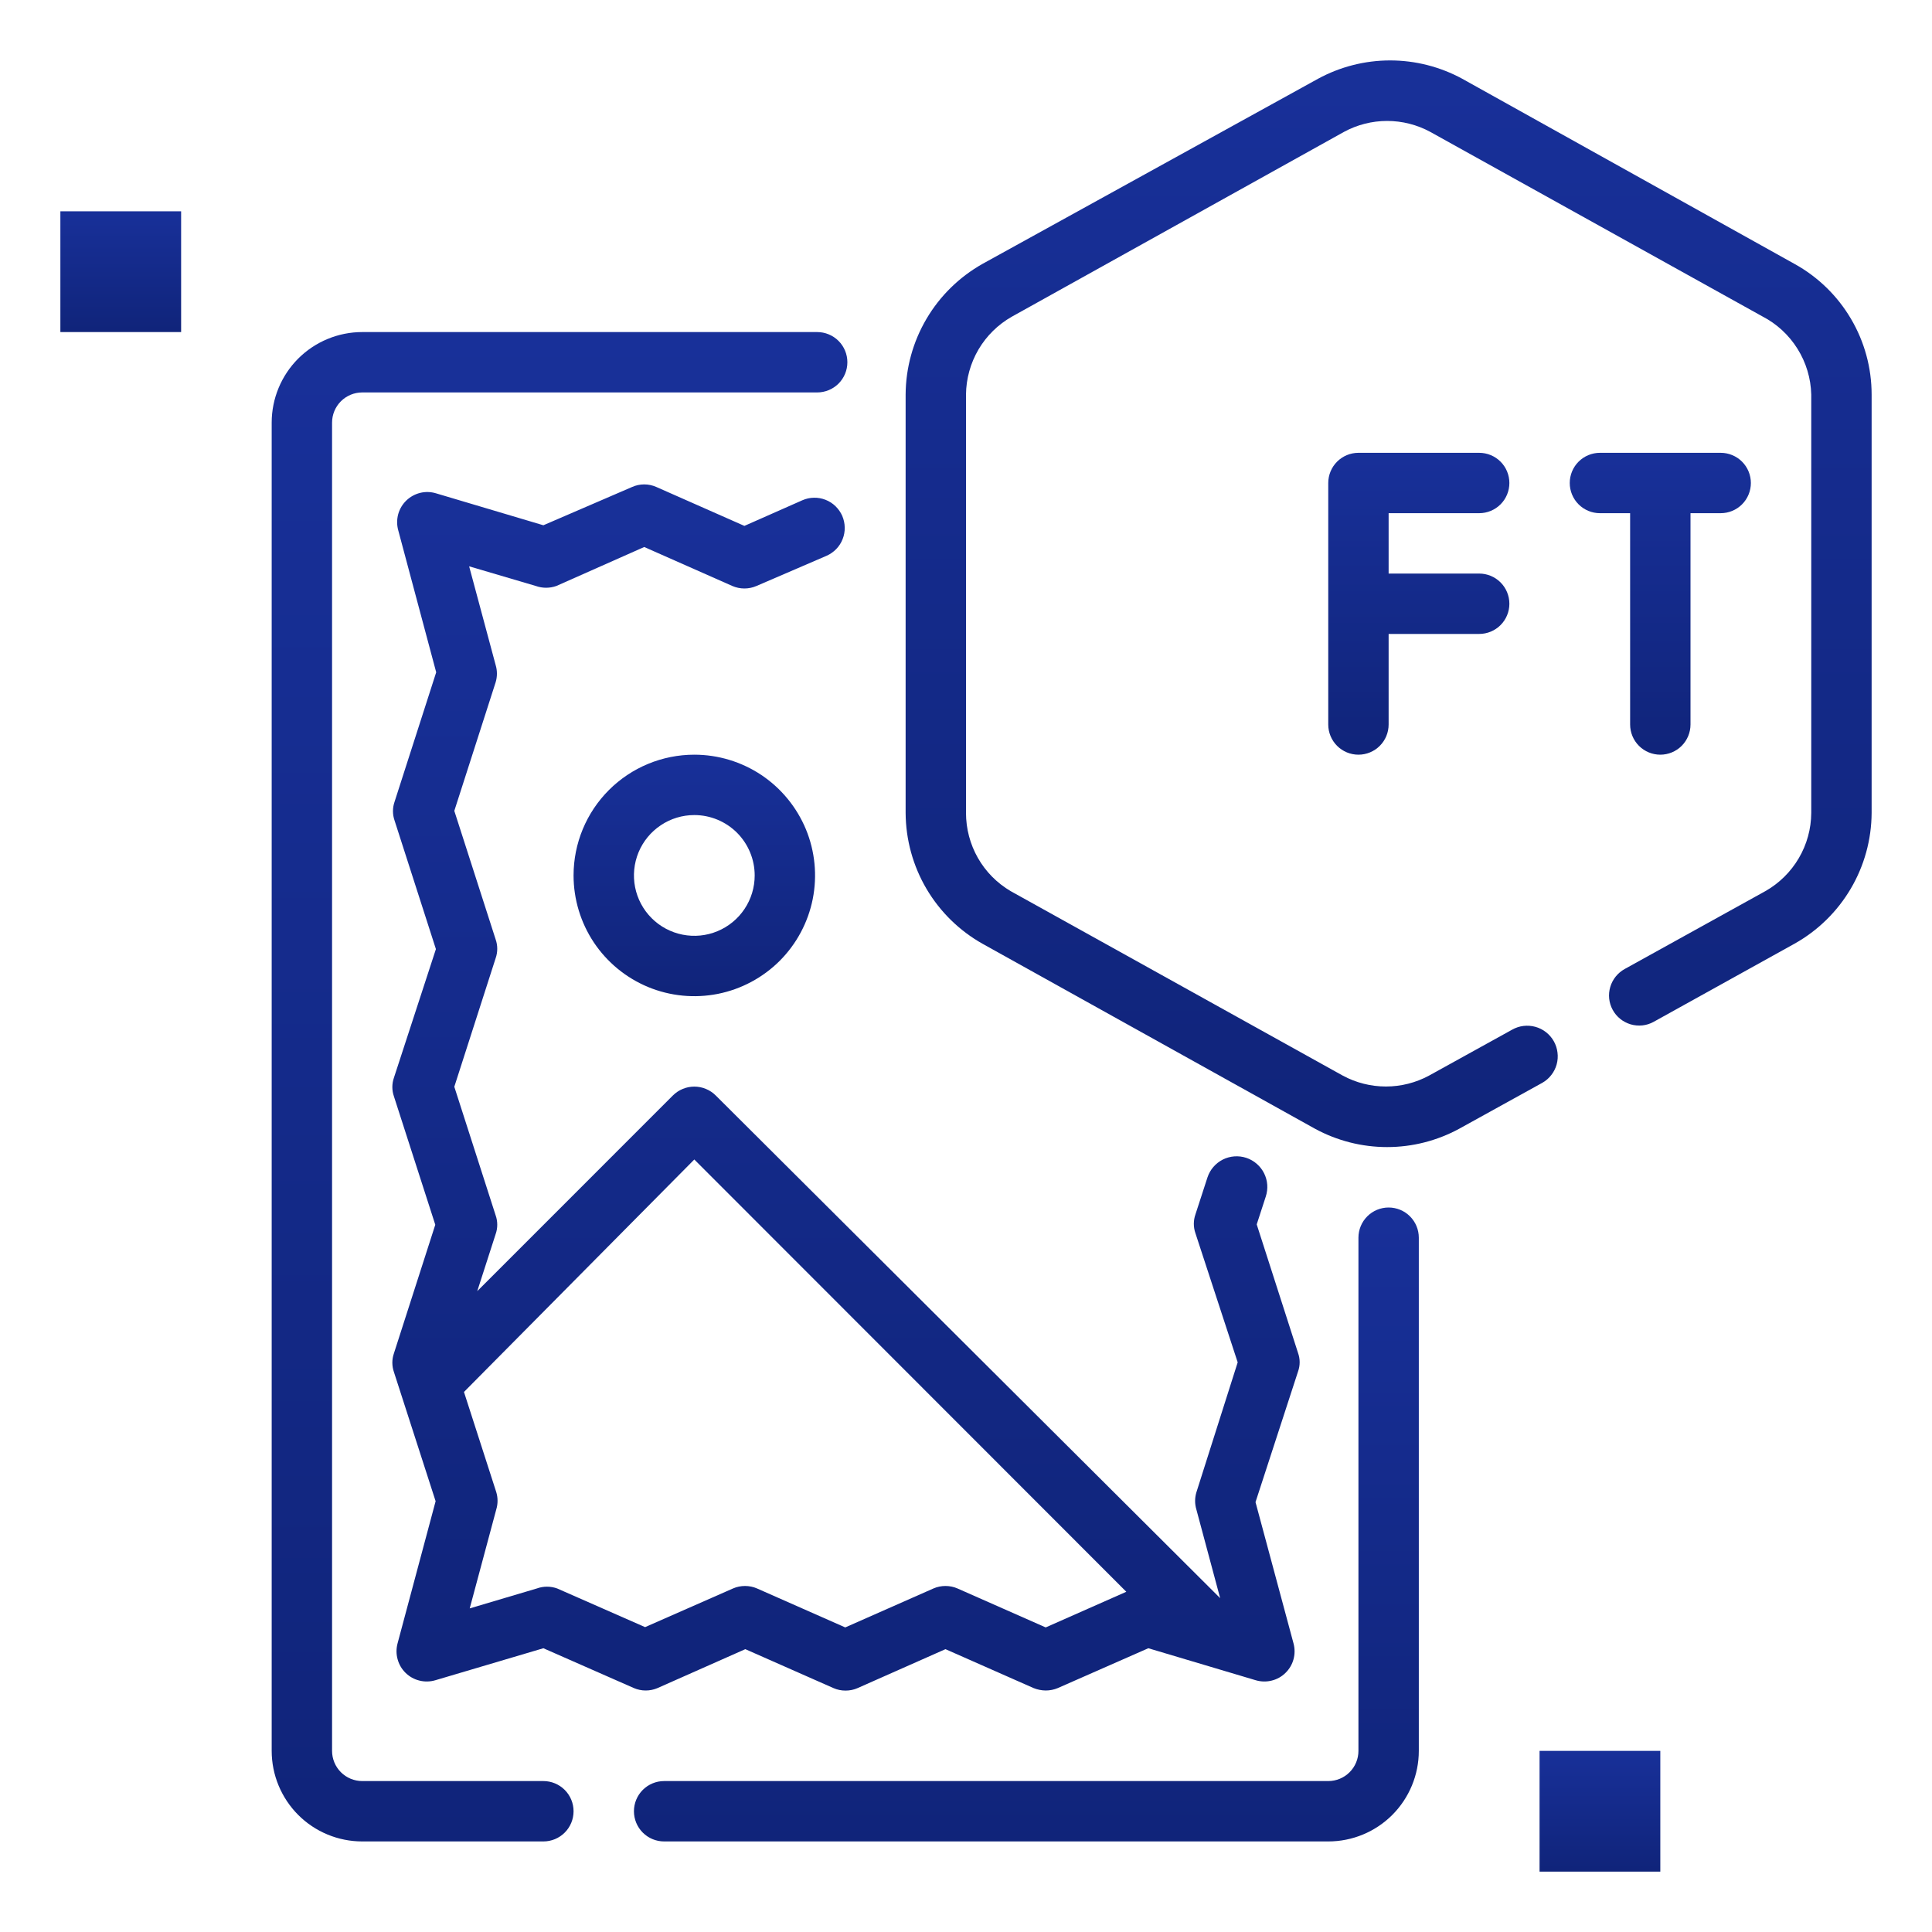
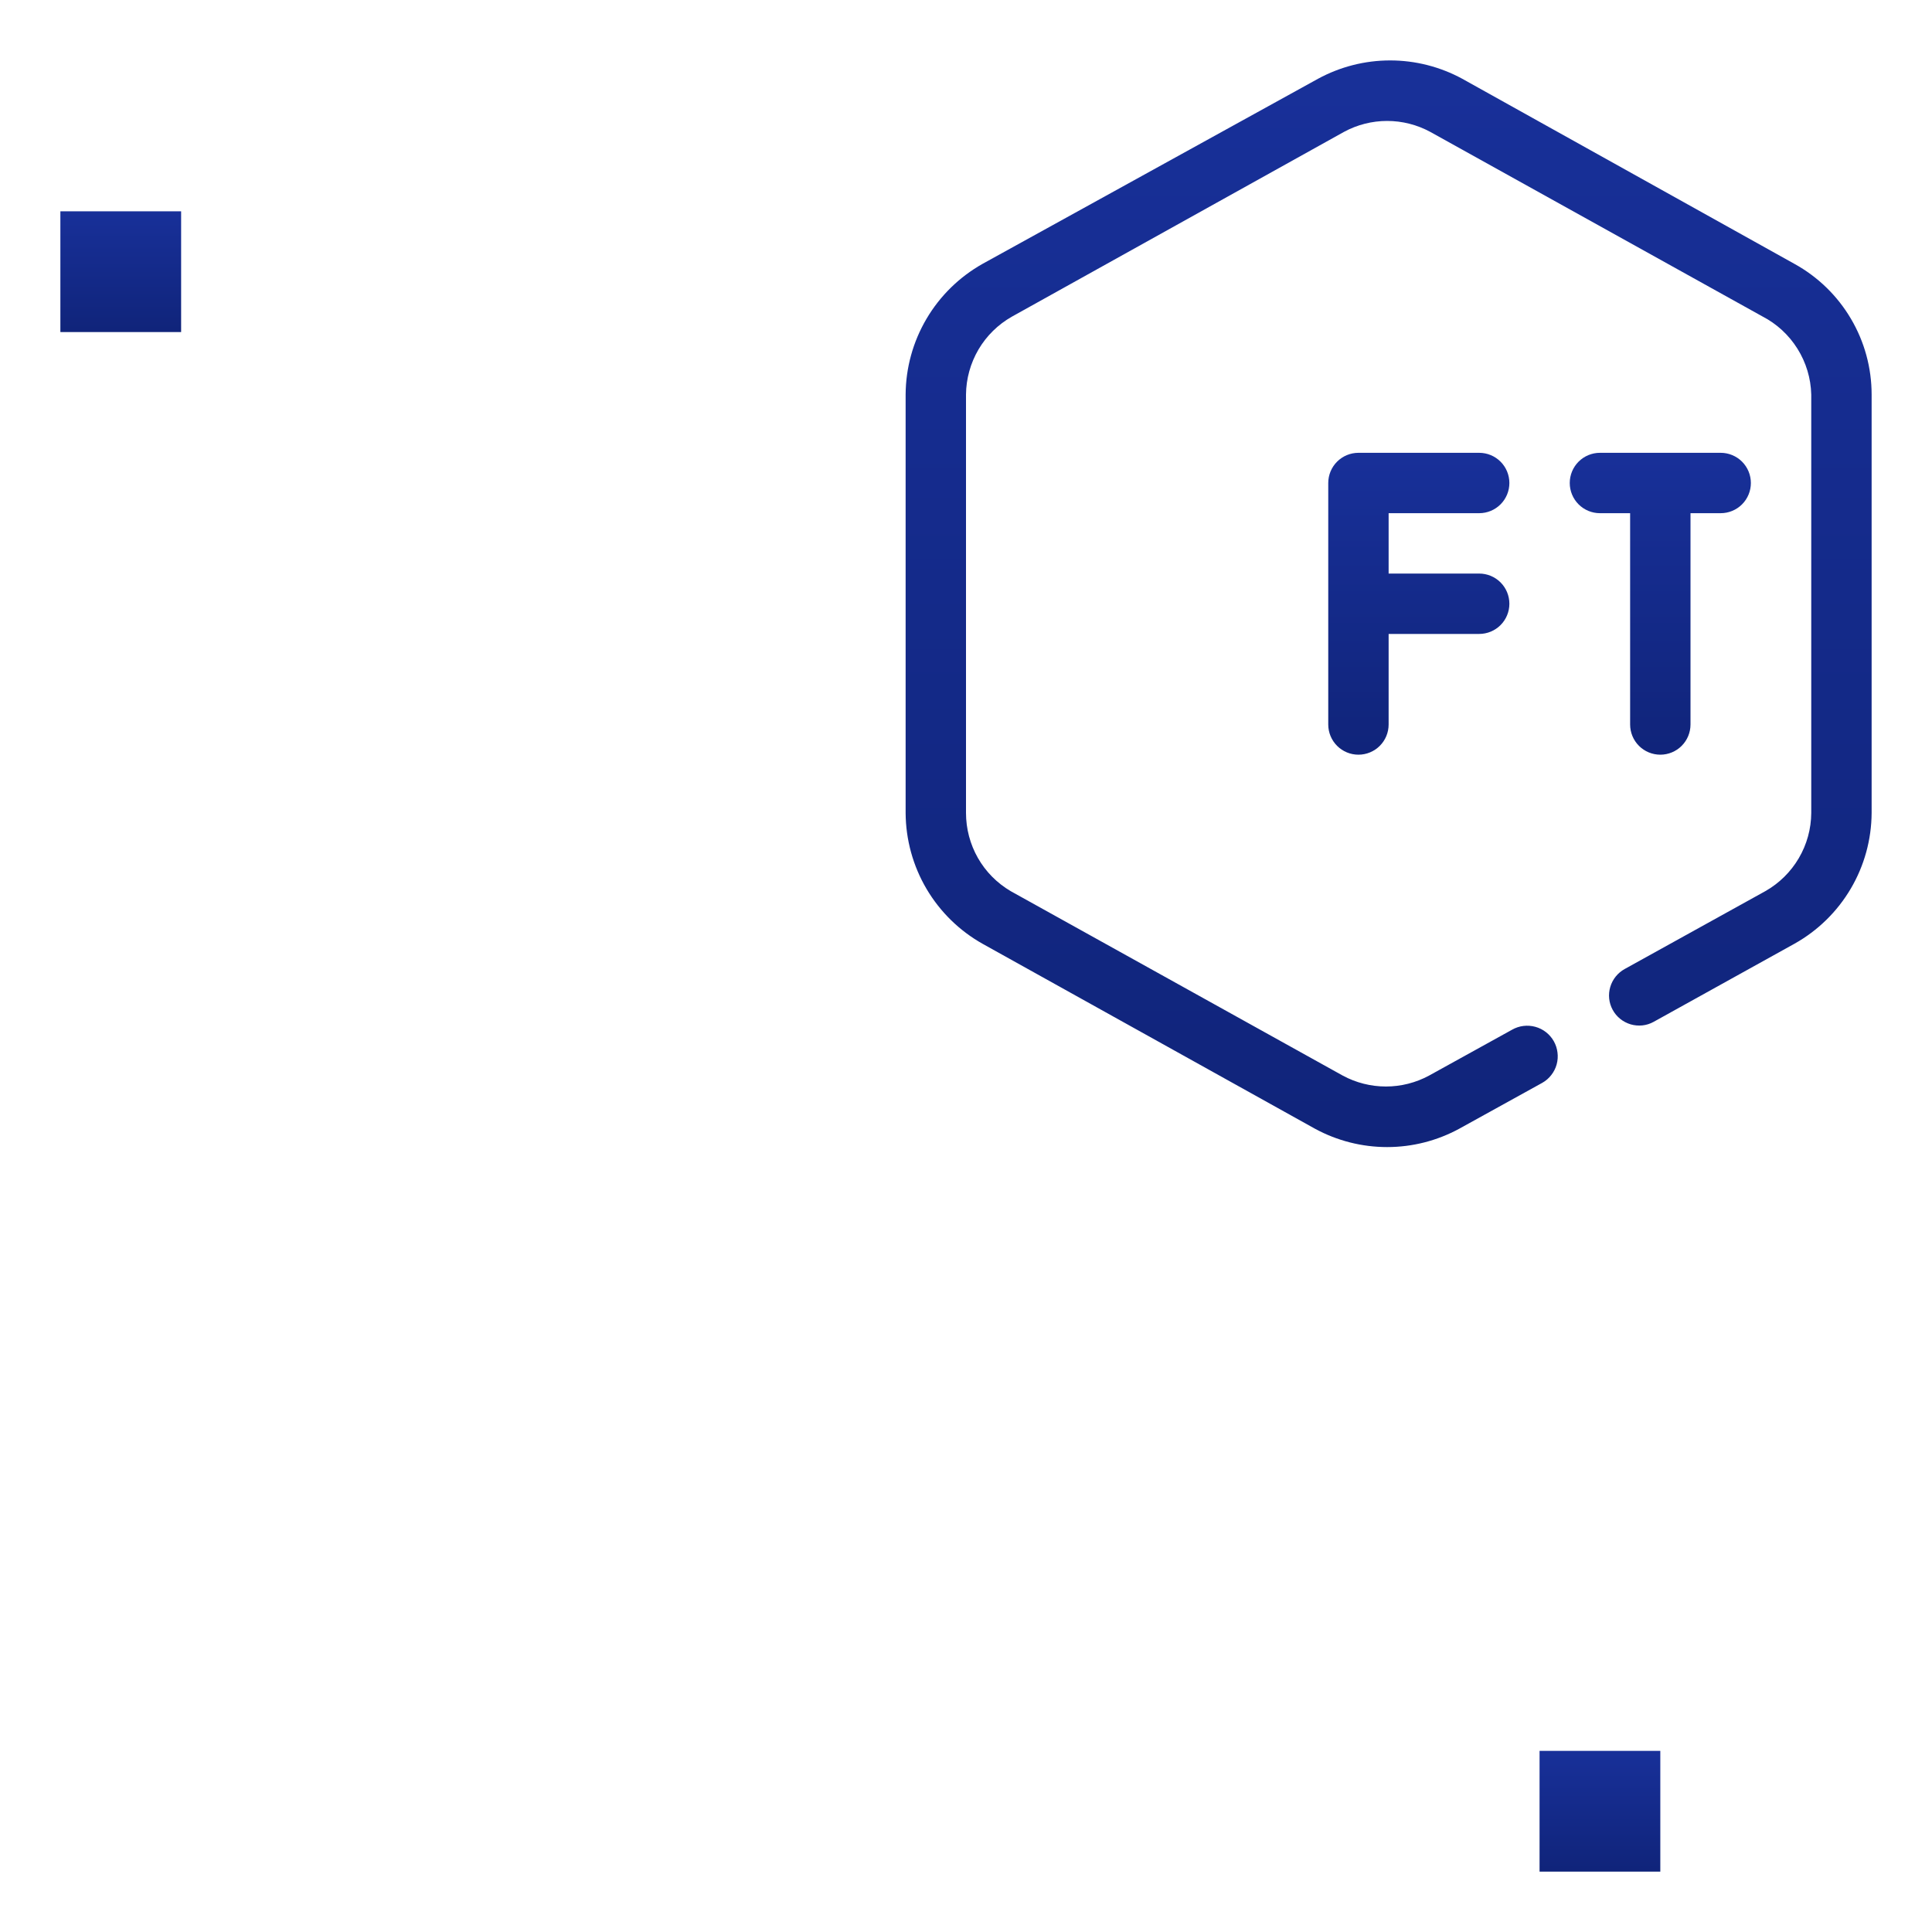
<svg xmlns="http://www.w3.org/2000/svg" width="40" height="40" viewBox="0 0 40 40" fill="none">
-   <path d="M11.25 36.875H7.5C7.334 36.875 7.175 36.809 7.058 36.692C6.941 36.575 6.875 36.416 6.875 36.25V8.75C6.875 8.584 6.941 8.425 7.058 8.308C7.175 8.191 7.334 8.125 7.5 8.125H16.919C17.084 8.125 17.244 8.059 17.361 7.942C17.478 7.825 17.544 7.666 17.544 7.5C17.544 7.334 17.478 7.175 17.361 7.058C17.244 6.941 17.084 6.875 16.919 6.875H7.5C7.003 6.875 6.526 7.073 6.174 7.424C5.823 7.776 5.625 8.253 5.625 8.75V36.25C5.625 36.747 5.823 37.224 6.174 37.576C6.526 37.928 7.003 38.125 7.5 38.125H11.25C11.416 38.125 11.575 38.059 11.692 37.942C11.809 37.825 11.875 37.666 11.875 37.5C11.875 37.334 11.809 37.175 11.692 37.058C11.575 36.941 11.416 36.875 11.25 36.875Z" fill="url(#paint0_linear_228_72)" />
-   <path d="M28.75 25C28.584 25 28.425 25.066 28.308 25.183C28.191 25.3 28.125 25.459 28.125 25.625V36.25C28.125 36.416 28.059 36.575 27.942 36.692C27.825 36.809 27.666 36.875 27.5 36.875H13.75C13.584 36.875 13.425 36.941 13.308 37.058C13.191 37.175 13.125 37.334 13.125 37.5C13.125 37.666 13.191 37.825 13.308 37.942C13.425 38.059 13.584 38.125 13.75 38.125H27.5C27.997 38.125 28.474 37.928 28.826 37.576C29.177 37.224 29.375 36.747 29.375 36.25V25.625C29.375 25.459 29.309 25.3 29.192 25.183C29.075 25.066 28.916 25 28.75 25Z" fill="url(#paint1_linear_228_72)" />
-   <path d="M13.613 34.95L15.431 34.144L17.256 34.95C17.335 34.985 17.42 35.002 17.506 35.002C17.592 35.002 17.677 34.985 17.756 34.95L19.575 34.144L21.4 34.95C21.48 34.982 21.564 34.999 21.65 35C21.736 35 21.821 34.983 21.9 34.95L23.775 34.125L26 34.788C26.107 34.819 26.22 34.822 26.328 34.795C26.436 34.769 26.535 34.714 26.614 34.636C26.694 34.558 26.752 34.461 26.781 34.353C26.81 34.246 26.81 34.133 26.781 34.025L25.994 31.1L26.875 28.394C26.919 28.271 26.919 28.136 26.875 28.013L26.019 25.35L26.206 24.775C26.259 24.615 26.247 24.441 26.171 24.29C26.095 24.14 25.963 24.025 25.803 23.972C25.643 23.919 25.469 23.932 25.318 24.007C25.168 24.083 25.053 24.215 25 24.375L24.75 25.144C24.706 25.269 24.706 25.406 24.75 25.532L25.625 28.206L24.769 30.9C24.735 31.015 24.735 31.136 24.769 31.25L25.262 33.088L14.819 22.681C14.761 22.623 14.691 22.576 14.615 22.545C14.539 22.513 14.457 22.497 14.375 22.497C14.293 22.497 14.211 22.513 14.135 22.545C14.059 22.576 13.989 22.623 13.931 22.681L9.881 26.732L10.262 25.55C10.306 25.425 10.306 25.288 10.262 25.163L9.406 22.5L10.262 19.838C10.306 19.712 10.306 19.576 10.262 19.45L9.406 16.788L10.262 14.125C10.297 14.009 10.297 13.885 10.262 13.769L9.713 11.725L11.094 12.132C11.231 12.181 11.381 12.181 11.519 12.132L13.338 11.325L15.162 12.132C15.241 12.166 15.326 12.184 15.412 12.184C15.498 12.184 15.584 12.166 15.662 12.132L17.113 11.507C17.188 11.474 17.256 11.426 17.314 11.367C17.371 11.308 17.416 11.238 17.446 11.161C17.476 11.085 17.491 11.003 17.489 10.921C17.488 10.838 17.47 10.757 17.438 10.681C17.405 10.606 17.357 10.538 17.298 10.48C17.239 10.423 17.169 10.378 17.092 10.348C17.016 10.318 16.934 10.303 16.852 10.305C16.769 10.306 16.688 10.324 16.613 10.357L15.412 10.888L13.588 10.082C13.509 10.047 13.424 10.029 13.338 10.029C13.252 10.029 13.166 10.047 13.088 10.082L11.25 10.875L9.025 10.213C8.918 10.181 8.805 10.178 8.697 10.205C8.589 10.232 8.49 10.287 8.41 10.365C8.331 10.442 8.273 10.54 8.244 10.647C8.215 10.755 8.215 10.868 8.244 10.975L9.031 13.919L8.169 16.6C8.125 16.726 8.125 16.862 8.169 16.988L9.025 19.65L8.156 22.313C8.112 22.438 8.112 22.575 8.156 22.7L9.012 25.357L8.156 28.019C8.112 28.144 8.112 28.281 8.156 28.407L9.019 31.081L8.231 34.025C8.202 34.133 8.202 34.246 8.232 34.353C8.261 34.461 8.318 34.558 8.398 34.636C8.478 34.714 8.577 34.769 8.685 34.795C8.793 34.822 8.906 34.819 9.012 34.788L11.25 34.125L13.125 34.95C13.202 34.983 13.285 35 13.369 35C13.453 35 13.535 34.983 13.613 34.95V34.95ZM11.537 32.888C11.4 32.838 11.25 32.838 11.113 32.888L9.725 33.3L10.275 31.25C10.31 31.134 10.31 31.01 10.275 30.894L9.606 28.819L14.375 24.006L23.319 32.956L21.65 33.694L19.825 32.888C19.746 32.853 19.661 32.836 19.575 32.836C19.489 32.836 19.404 32.853 19.325 32.888L17.5 33.694L15.675 32.888C15.596 32.853 15.511 32.836 15.425 32.836C15.339 32.836 15.254 32.853 15.175 32.888L13.356 33.688L11.537 32.888Z" fill="url(#paint2_linear_228_72)" />
  <path d="M31.875 36.25H34.375V38.75H31.875V36.25Z" fill="url(#paint3_linear_228_72)" />
  <path d="M1.25 4.375H3.75V6.875H1.25V4.375Z" fill="url(#paint4_linear_228_72)" />
  <path d="M37.15 5.462L30.275 1.631C29.817 1.382 29.303 1.251 28.781 1.251C28.259 1.251 27.746 1.382 27.288 1.631L20.344 5.462C19.863 5.733 19.462 6.125 19.182 6.601C18.902 7.076 18.753 7.617 18.75 8.169V16.831C18.753 17.384 18.902 17.927 19.183 18.404C19.464 18.88 19.867 19.274 20.35 19.544L27.225 23.369C27.683 23.618 28.197 23.749 28.719 23.749C29.241 23.749 29.754 23.618 30.212 23.369L31.931 22.419C32.004 22.378 32.067 22.323 32.118 22.257C32.169 22.192 32.207 22.117 32.229 22.037C32.251 21.956 32.257 21.873 32.246 21.79C32.236 21.708 32.21 21.628 32.169 21.556C32.128 21.484 32.073 21.42 32.007 21.369C31.942 21.318 31.867 21.281 31.787 21.259C31.707 21.237 31.623 21.231 31.541 21.241C31.458 21.251 31.378 21.278 31.306 21.319L29.587 22.269C29.313 22.417 29.006 22.495 28.694 22.495C28.382 22.495 28.074 22.417 27.8 22.269L20.925 18.45C20.643 18.284 20.409 18.048 20.247 17.764C20.085 17.48 20 17.158 20 16.831V8.169C20.003 7.84 20.093 7.518 20.259 7.235C20.426 6.952 20.664 6.718 20.95 6.556L27.825 2.731C28.099 2.582 28.407 2.504 28.719 2.504C29.031 2.504 29.338 2.582 29.613 2.731L36.487 6.55C36.786 6.704 37.037 6.936 37.215 7.221C37.393 7.505 37.492 7.833 37.5 8.169V16.831C37.498 17.161 37.409 17.484 37.242 17.768C37.075 18.052 36.837 18.287 36.55 18.45L33.638 20.062C33.493 20.142 33.386 20.275 33.339 20.433C33.292 20.591 33.309 20.761 33.388 20.906C33.427 20.979 33.48 21.042 33.544 21.094C33.608 21.146 33.682 21.184 33.761 21.208C33.84 21.231 33.922 21.238 34.004 21.23C34.086 21.221 34.165 21.196 34.237 21.156L37.156 19.537C37.637 19.267 38.038 18.874 38.318 18.399C38.598 17.924 38.747 17.383 38.75 16.831V8.169C38.75 7.616 38.602 7.073 38.32 6.597C38.039 6.121 37.635 5.729 37.15 5.462Z" fill="url(#paint5_linear_228_72)" />
  <path d="M30.625 10.625C30.791 10.625 30.95 10.559 31.067 10.442C31.184 10.325 31.25 10.166 31.25 10C31.25 9.834 31.184 9.675 31.067 9.558C30.95 9.441 30.791 9.375 30.625 9.375H28.125C27.959 9.375 27.8 9.441 27.683 9.558C27.566 9.675 27.5 9.834 27.5 10V15C27.5 15.166 27.566 15.325 27.683 15.442C27.8 15.559 27.959 15.625 28.125 15.625C28.291 15.625 28.45 15.559 28.567 15.442C28.684 15.325 28.75 15.166 28.75 15V13.125H30.625C30.791 13.125 30.95 13.059 31.067 12.942C31.184 12.825 31.25 12.666 31.25 12.5C31.25 12.334 31.184 12.175 31.067 12.058C30.95 11.941 30.791 11.875 30.625 11.875H28.75V10.625H30.625Z" fill="url(#paint6_linear_228_72)" />
  <path d="M34.375 15.625C34.541 15.625 34.7 15.559 34.817 15.442C34.934 15.325 35 15.166 35 15V10.625H35.625C35.791 10.625 35.95 10.559 36.067 10.442C36.184 10.325 36.25 10.166 36.25 10C36.25 9.834 36.184 9.675 36.067 9.558C35.95 9.441 35.791 9.375 35.625 9.375H33.125C32.959 9.375 32.8 9.441 32.683 9.558C32.566 9.675 32.5 9.834 32.5 10C32.5 10.166 32.566 10.325 32.683 10.442C32.8 10.559 32.959 10.625 33.125 10.625H33.75V15C33.75 15.166 33.816 15.325 33.933 15.442C34.05 15.559 34.209 15.625 34.375 15.625Z" fill="url(#paint7_linear_228_72)" />
-   <path d="M11.875 18.125C11.875 18.619 12.022 19.103 12.296 19.514C12.571 19.925 12.961 20.245 13.418 20.435C13.875 20.624 14.378 20.673 14.863 20.577C15.348 20.48 15.793 20.242 16.143 19.893C16.492 19.543 16.73 19.098 16.827 18.613C16.923 18.128 16.874 17.625 16.685 17.168C16.495 16.712 16.175 16.321 15.764 16.046C15.353 15.772 14.87 15.625 14.375 15.625C13.712 15.625 13.076 15.888 12.607 16.357C12.138 16.826 11.875 17.462 11.875 18.125ZM15.625 18.125C15.625 18.372 15.552 18.614 15.414 18.82C15.277 19.025 15.082 19.185 14.853 19.28C14.625 19.375 14.374 19.399 14.131 19.351C13.889 19.303 13.666 19.184 13.491 19.009C13.316 18.834 13.197 18.611 13.149 18.369C13.101 18.126 13.126 17.875 13.22 17.647C13.315 17.418 13.475 17.223 13.681 17.086C13.886 16.948 14.128 16.875 14.375 16.875C14.707 16.875 15.024 17.007 15.259 17.241C15.493 17.476 15.625 17.794 15.625 18.125Z" fill="url(#paint8_linear_228_72)" />
  <defs>
    <linearGradient id="paint0_linear_228_72" x1="11.584" y1="6.875" x2="11.584" y2="38.125" gradientUnits="userSpaceOnUse">
      <stop stop-color="#183099" />
      <stop offset="1" stop-color="#10247A" />
    </linearGradient>
    <linearGradient id="paint1_linear_228_72" x1="21.25" y1="25" x2="21.25" y2="38.125" gradientUnits="userSpaceOnUse">
      <stop stop-color="#183099" />
      <stop offset="1" stop-color="#10247A" />
    </linearGradient>
    <linearGradient id="paint2_linear_228_72" x1="17.516" y1="10.029" x2="17.516" y2="35.002" gradientUnits="userSpaceOnUse">
      <stop stop-color="#183099" />
      <stop offset="1" stop-color="#10247A" />
    </linearGradient>
    <linearGradient id="paint3_linear_228_72" x1="33.125" y1="36.25" x2="33.125" y2="38.75" gradientUnits="userSpaceOnUse">
      <stop stop-color="#183099" />
      <stop offset="1" stop-color="#10247A" />
    </linearGradient>
    <linearGradient id="paint4_linear_228_72" x1="2.5" y1="4.375" x2="2.5" y2="6.875" gradientUnits="userSpaceOnUse">
      <stop stop-color="#183099" />
      <stop offset="1" stop-color="#10247A" />
    </linearGradient>
    <linearGradient id="paint5_linear_228_72" x1="28.75" y1="1.251" x2="28.75" y2="23.749" gradientUnits="userSpaceOnUse">
      <stop stop-color="#183099" />
      <stop offset="1" stop-color="#10247A" />
    </linearGradient>
    <linearGradient id="paint6_linear_228_72" x1="29.375" y1="9.375" x2="29.375" y2="15.625" gradientUnits="userSpaceOnUse">
      <stop stop-color="#183099" />
      <stop offset="1" stop-color="#10247A" />
    </linearGradient>
    <linearGradient id="paint7_linear_228_72" x1="34.375" y1="9.375" x2="34.375" y2="15.625" gradientUnits="userSpaceOnUse">
      <stop stop-color="#183099" />
      <stop offset="1" stop-color="#10247A" />
    </linearGradient>
    <linearGradient id="paint8_linear_228_72" x1="14.375" y1="15.625" x2="14.375" y2="20.625" gradientUnits="userSpaceOnUse">
      <stop stop-color="#183099" />
      <stop offset="1" stop-color="#10247A" />
    </linearGradient>
  </defs>
</svg>